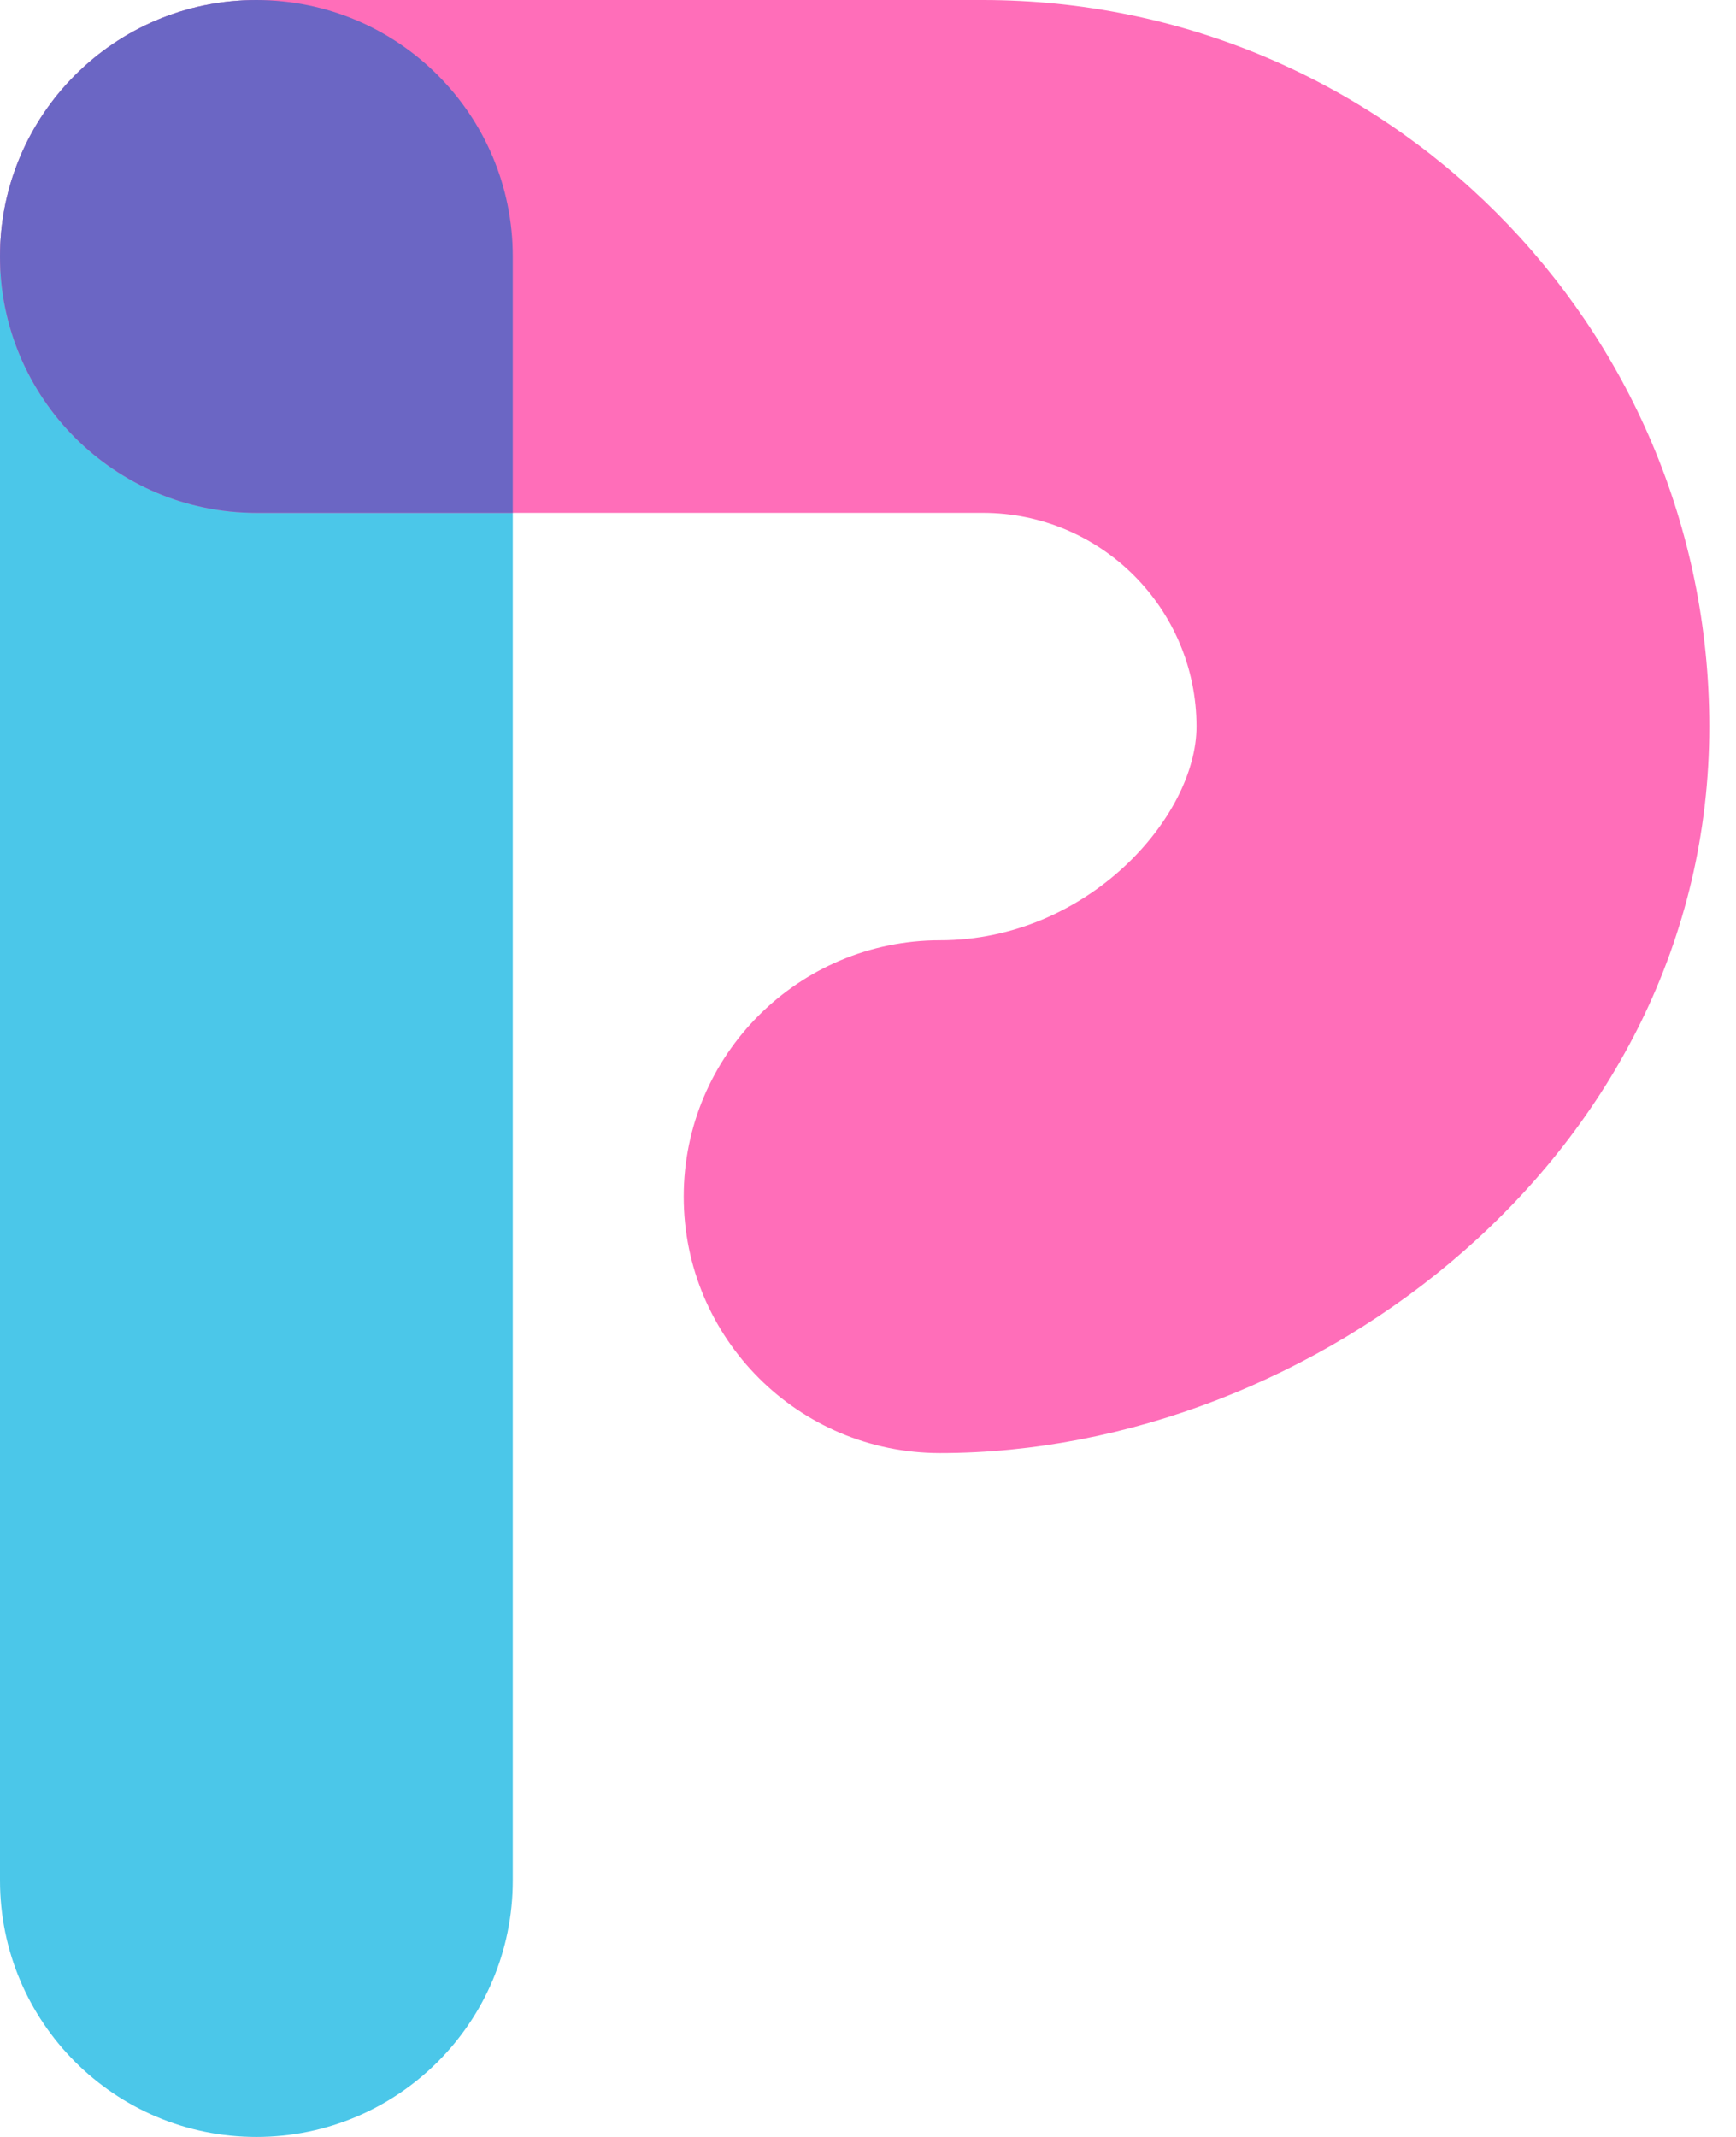
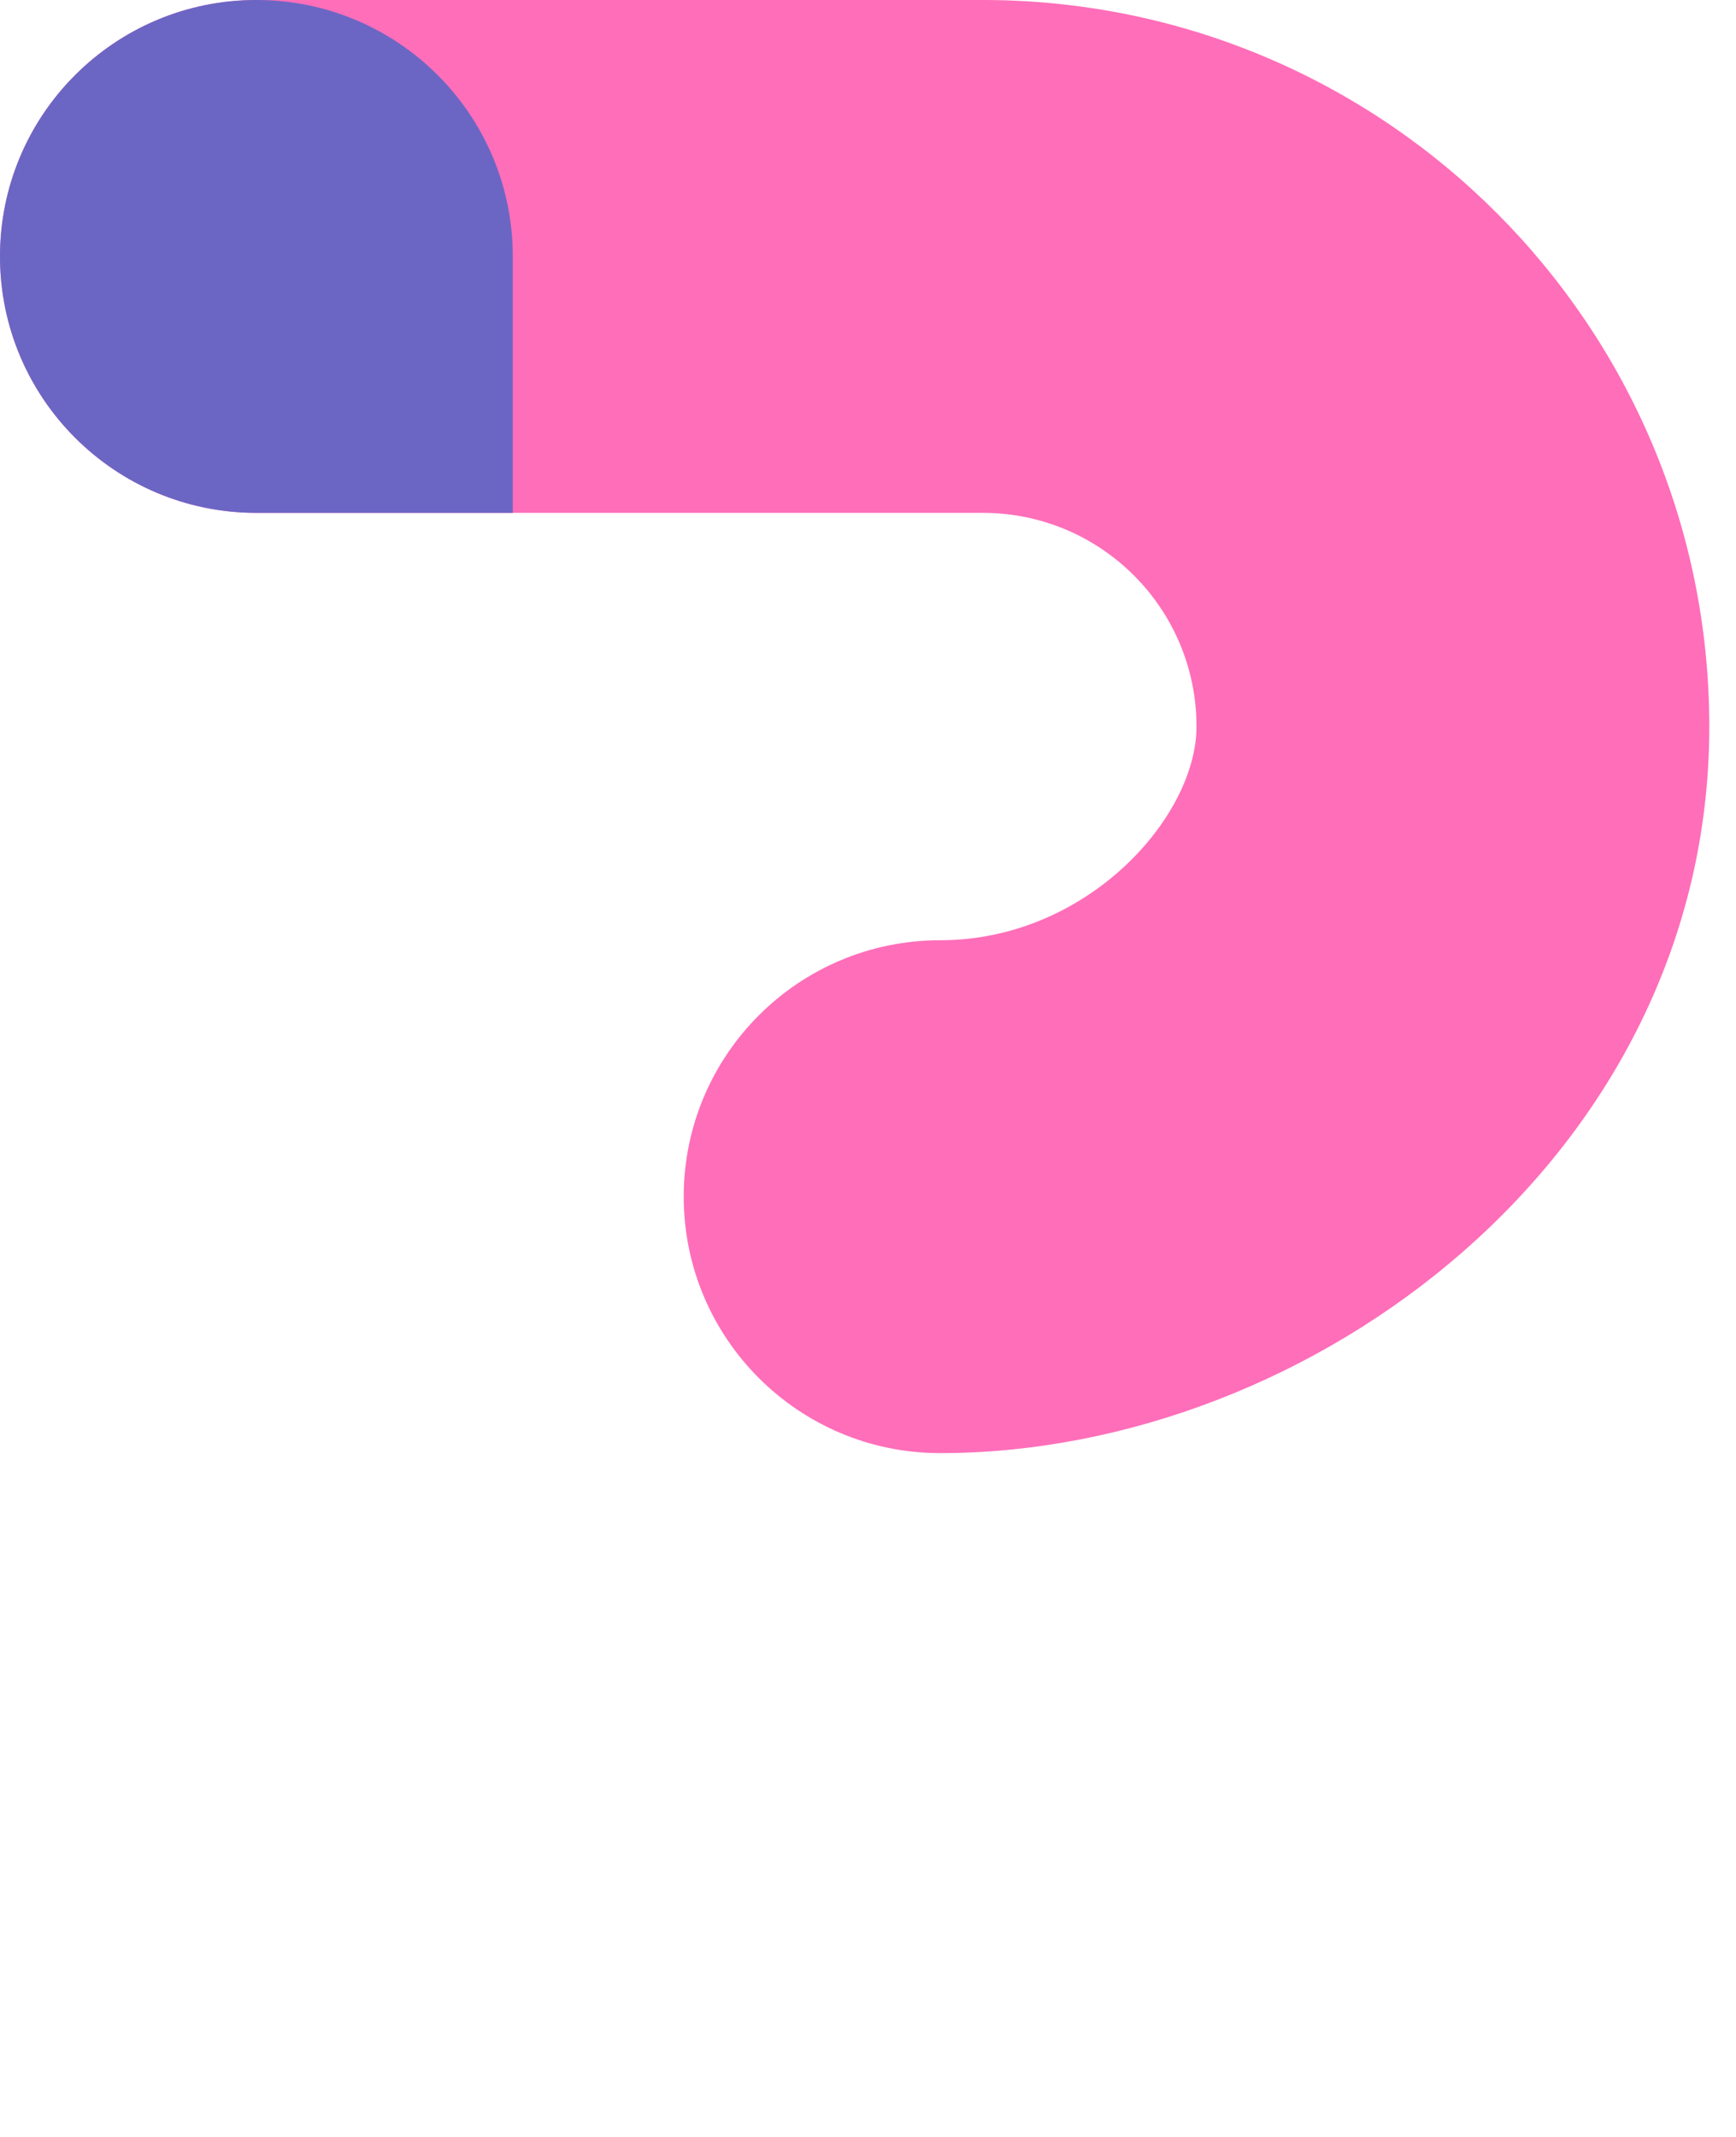
<svg xmlns="http://www.w3.org/2000/svg" width="39" height="48" viewBox="0 0 39 48" fill="none">
-   <path fill-rule="evenodd" clip-rule="evenodd" d="M5.76 0C8.941 0 11.52 2.579 11.52 5.76V42.24C11.52 45.421 8.941 48 5.76 48C2.579 48 0 45.421 0 42.24V5.76C0 2.579 2.579 0 5.76 0Z" fill="#4BC7E9" />
  <path fill-rule="evenodd" clip-rule="evenodd" d="M0 5.76C0 2.579 2.579 0 5.76 0H22.08C31.093 0 38.4 7.307 38.4 16.32C38.4 25.955 29.474 32.64 21.12 32.64C17.939 32.64 15.36 30.061 15.36 26.88C15.36 23.699 17.939 21.12 21.12 21.12C24.43 21.12 26.88 18.349 26.88 16.32C26.88 13.669 24.731 11.52 22.08 11.52H5.76C2.579 11.52 0 8.941 0 5.76Z" fill="#FF6EB9" />
  <path d="M11.52 5.76C11.52 2.579 8.941 0 5.76 0C2.579 0 0 2.579 0 5.76C0 8.941 2.579 11.52 5.76 11.52H11.52V5.76Z" fill="#6B66C4" />
</svg>